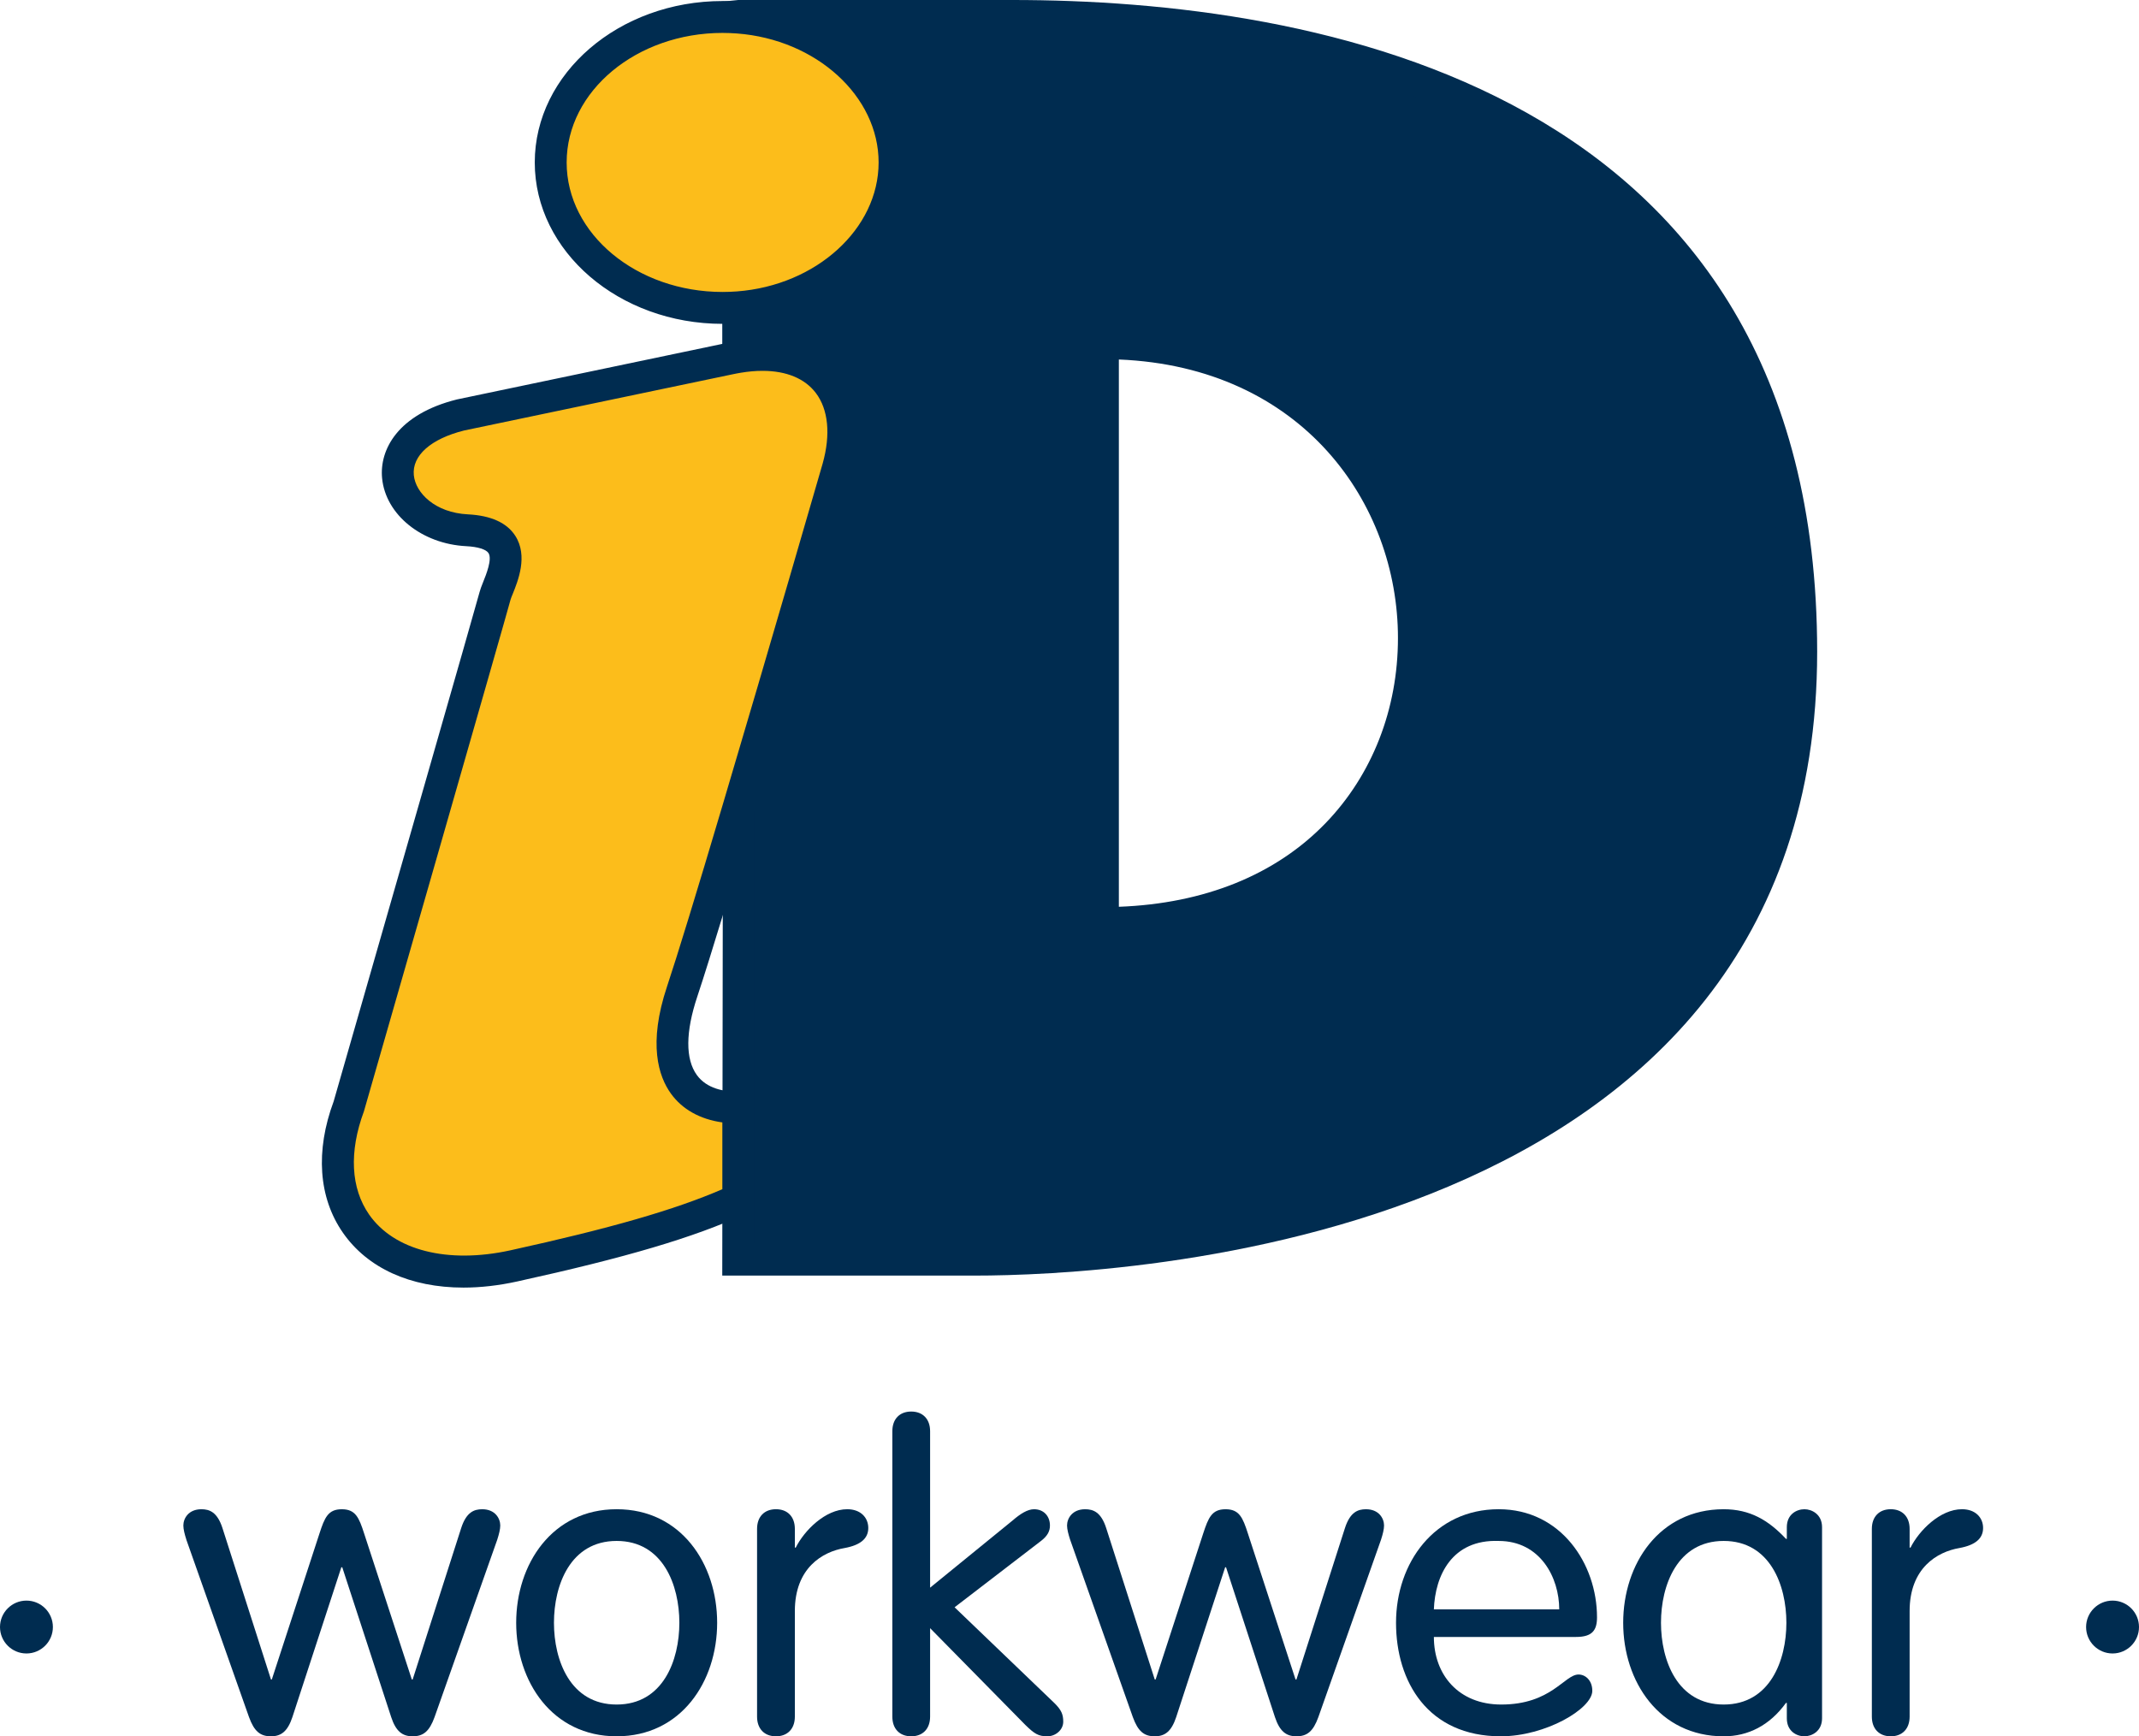
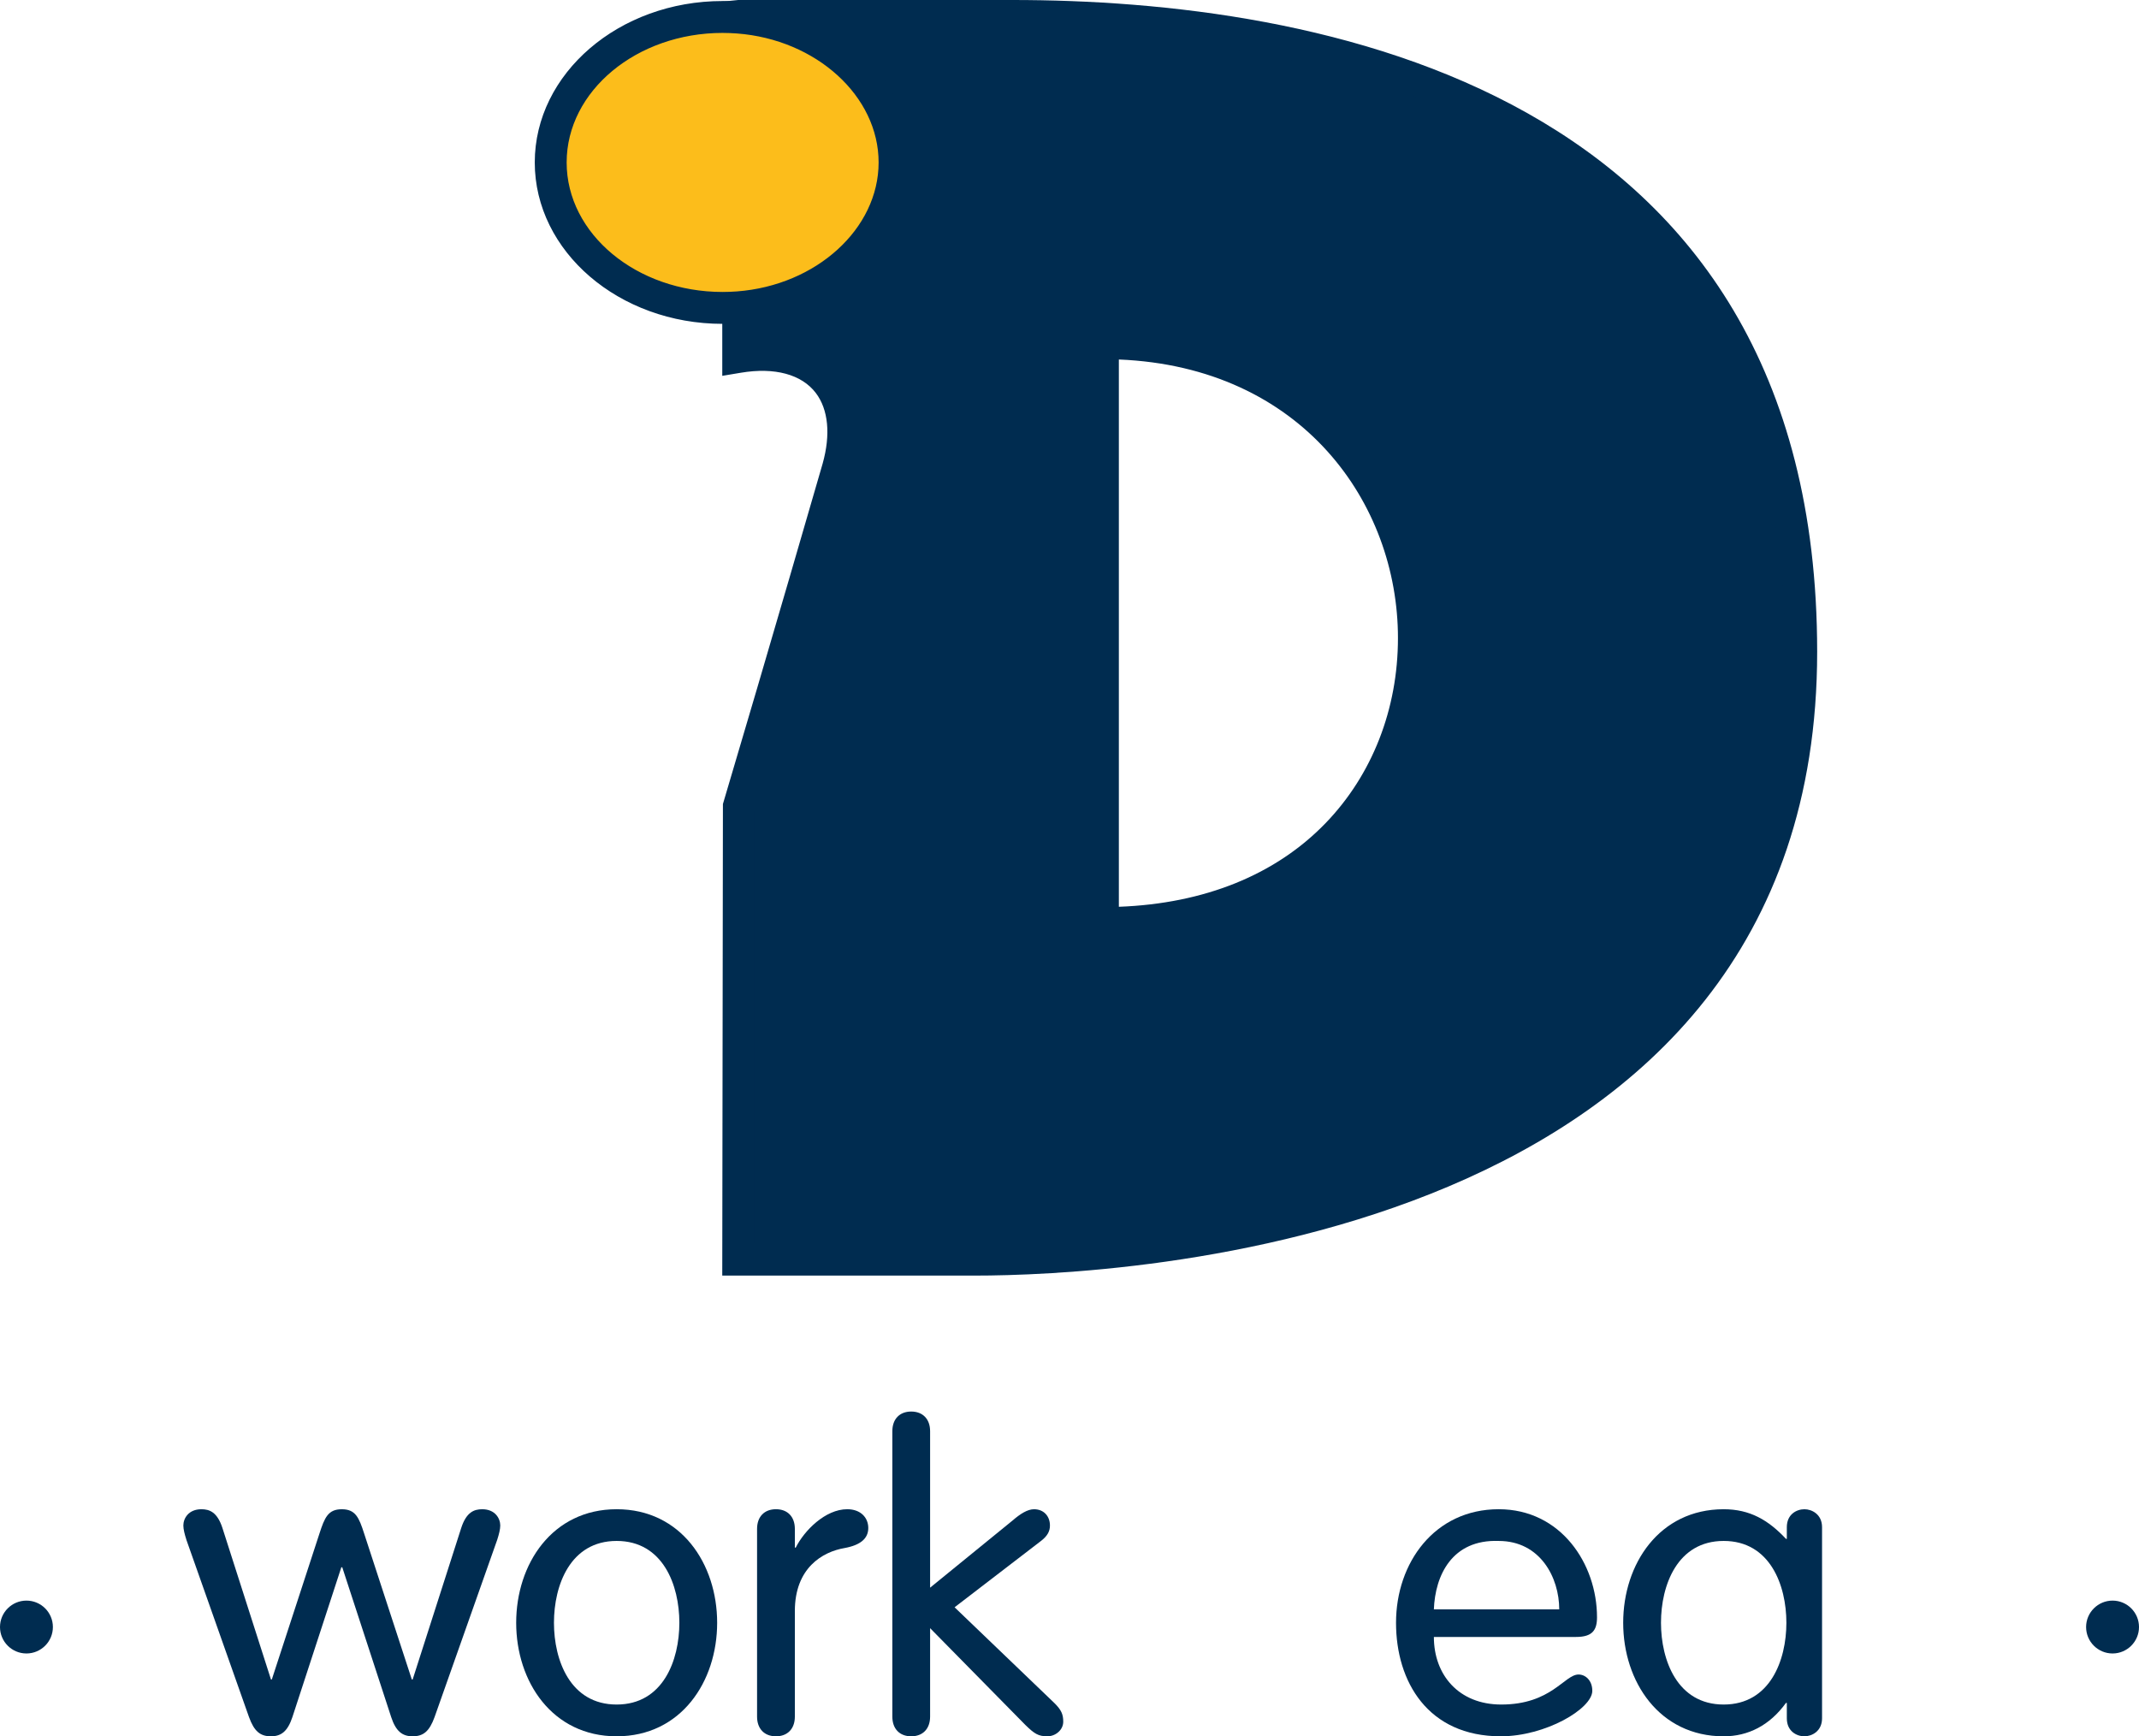
<svg xmlns="http://www.w3.org/2000/svg" id="Layer_1" viewBox="0 0 283.465 230.1">
  <path d="M134.179,2.113h-36.35v.216c11.619.884,20.721,9.143,20.721,19.2s-9.102,18.312-20.721,19.193v6.589c10.367-1.733,16.005,4.761,13.223,14.695,0,0-7.115,24.621-13.223,45.144v59.781h31.402c27.262,0,109.472-8.261,109.472-80.553S175.08,2.113,134.179,2.113M146.161,122.32V45.488c53.704,0,56.184,76.833,0,76.833" style="fill:#002c50;" />
  <path d="M129.23,169.045h-33.515l.088-62.496c6.035-20.279,13.148-44.882,13.219-45.127,1.073-3.83.753-7.153-.905-9.338-1.873-2.469-5.445-3.441-9.94-2.687l-2.461.41v-11.042l1.953-.148c10.525-.797,18.768-8.303,18.768-17.087s-8.244-16.294-18.768-17.094l-1.953-.149V.216l2.113-.216h36.35c39.825,0,106.636,11.222,106.636,86.379,0,78.68-92.953,82.666-111.585,82.666ZM99.941,164.819h29.289c17.927,0,107.359-3.781,107.359-78.44C236.589,14.899,172.427,4.226,134.179,4.226h-23.692c6.217,3.889,10.176,10.189,10.176,17.303,0,10.593-8.779,19.38-20.721,21.087v2.334c4.99-.292,9.107,1.368,11.542,4.578,2.476,3.264,3.045,7.898,1.603,13.047-.076.263-7.123,24.643-13.144,44.883v57.36ZM146.161,124.433h-2.113V43.375h2.113c28.443,0,43.326,20.716,43.326,41.179,0,10.521-3.83,20.277-10.785,27.473-7.845,8.116-19.097,12.407-32.54,12.407ZM148.274,47.643v72.526c11.33-.419,20.768-4.228,27.391-11.08,6.188-6.402,9.595-15.117,9.595-24.536,0-17.854-12.692-35.921-36.987-36.911Z" style="fill:#002c50;" />
  <path d="M118.549,21.528c0-10.058-9.104-18.317-20.721-19.2-.676-.048-1.364-.08-2.062-.08-12.58,0-22.785,8.63-22.785,19.28s10.205,19.276,22.785,19.276c.698,0,1.386-.03,2.062-.08,11.617-.884,20.721-9.143,20.721-19.196" style="fill:#fcbd1b;" />
  <path d="M95.766,42.918c-13.729,0-24.898-9.595-24.898-21.389S82.037.136,95.766.136c.748,0,1.486.034,2.211.086,12.937.983,22.685,10.144,22.685,21.307s-9.747,20.318-22.674,21.302c-.732.054-1.471.087-2.222.087ZM95.766,4.362c-11.399,0-20.672,7.7-20.672,17.167s9.273,17.163,20.672,17.163c.646,0,1.281-.028,1.906-.073,10.52-.801,18.764-8.308,18.764-17.09s-8.244-16.294-18.768-17.093c-.616-.044-1.253-.073-1.902-.073Z" style="fill:#002c50;" />
-   <path d="M97.828,47.313c-.398.07-.814.143-1.232.236l-35.53,7.437c-13.219,3.303-9.075,14.791.83,15.288,8.259.414,4.128,7.024,3.717,8.672-.416,1.651-19.415,67.748-19.415,67.748-5.374,14.458,4.953,24.785,21.891,21.068,13.299-2.921,22.776-5.585,29.751-8.794v-12.19c-6.526.087-11.079-4.473-7.44-15.372,1.526-4.576,4.353-13.889,7.429-24.254,6.108-20.524,13.223-45.145,13.223-45.145,2.783-9.934-2.856-16.428-13.223-14.694" style="fill:#fcbd1b;" />
-   <path d="M61.425,170.636c-7.046,0-12.724-2.583-15.984-7.276-3.233-4.65-3.667-10.83-1.224-17.403,6.513-22.677,19.013-66.203,19.347-67.528.077-.305.247-.756.464-1.296.397-.983,1.223-3.029.709-3.836-.317-.497-1.419-.838-2.946-.915-5.886-.296-10.682-4.164-11.155-8.999-.367-3.761,2.045-8.481,9.919-10.448l35.609-7.454c.426-.095.872-.174,1.299-.249,6.138-1.031,11.192.571,14.021,4.297,2.476,3.265,3.045,7.898,1.603,13.047-.076.264-7.192,24.881-13.232,45.179-2.435,8.204-5.705,19.085-7.45,24.32-1.564,4.682-1.586,8.271-.067,10.38,1.317,1.828,3.62,2.212,5.32,2.212h2.113l.182,2.111v13.543l-1.23.566c-6.736,3.098-15.762,5.771-30.182,8.937-2.455.539-4.848.812-7.115.812ZM101.04,49.145c-.904,0-1.867.085-2.864.251-.351.061-.737.129-1.126.215l-35.552,7.441c-4.393,1.1-6.912,3.32-6.658,5.921.23,2.353,2.818,4.972,7.161,5.19,3.063.154,5.18,1.116,6.294,2.859,1.688,2.642.363,5.928-.35,7.693-.123.307-.236.561-.285.745-.419,1.667-18.657,65.117-19.433,67.817-1.997,5.39-1.737,10.191.682,13.671,3.304,4.752,10.388,6.574,18.726,4.75,13.23-2.906,21.765-5.361,28.091-8.101v-8.851c-2.979-.418-5.318-1.739-6.818-3.822-1.636-2.271-3.054-6.576-.513-14.187,1.367-4.098,3.928-12.461,7.408-24.185,6.035-20.283,13.148-44.885,13.219-45.131,1.073-3.83.753-7.152-.905-9.338-1.457-1.922-3.904-2.937-7.076-2.937Z" style="fill:#002c50;" />
  <path d="M0,215.62c0-1.933,1.57-3.503,3.505-3.503s3.505,1.57,3.505,3.503-1.57,3.503-3.505,3.503-3.505-1.569-3.505-3.503M279.962,219.123c1.931,0,3.503-1.569,3.503-3.503s-1.572-3.503-3.503-3.503-3.508,1.57-3.508,3.503,1.572,3.503,3.508,3.503" style="fill:#002c50;" />
  <path d="M24.698,204.043c-.229-.716-.4-1.382-.4-1.878,0-.941.683-2.156,2.391-2.156,1.083,0,2.106.382,2.789,2.487l6.432,20.075h.111l6.317-19.353c.685-2.104,1.139-3.208,2.958-3.208s2.28,1.104,2.958,3.208l6.321,19.353h.111l6.434-20.075c.681-2.104,1.706-2.487,2.787-2.487,1.706,0,2.389,1.215,2.389,2.156,0,.496-.171,1.162-.398,1.878l-8.308,23.512c-.683,1.884-1.483,2.545-2.905,2.545-1.366,0-2.222-.661-2.843-2.545l-6.486-19.858h-.12l-6.486,19.858c-.627,1.884-1.479,2.545-2.843,2.545-1.424,0-2.222-.661-2.907-2.545l-8.305-23.512Z" style="fill:#002c50;" />
  <path d="M81.72,200.007c8.539,0,13.319,7.248,13.319,15.048s-4.78,15.045-13.319,15.045-13.314-7.25-13.314-15.045,4.778-15.048,13.314-15.048M81.72,225.89c6.148,0,8.31-5.861,8.31-10.835s-2.162-10.845-8.31-10.845-8.308,5.865-8.308,10.845,2.16,10.835,8.308,10.835" style="fill:#002c50;" />
  <path d="M100.328,202.607c0-1.604.965-2.601,2.504-2.601s2.504.998,2.504,2.601v2.489h.116c1.134-2.269,3.924-5.09,6.826-5.09,1.768,0,2.789,1.106,2.789,2.489s-1.021,2.266-3.129,2.653c-2.958.502-6.602,2.656-6.602,8.352v13.996c0,1.606-.968,2.604-2.504,2.604s-2.504-.998-2.504-2.604v-24.889Z" style="fill:#002c50;" />
  <path d="M118.256,189.665c0-1.606.963-2.603,2.5-2.603s2.504.998,2.504,2.603v20.738l10.932-8.904c1.021-.886,1.991-1.491,2.838-1.491,1.312,0,2.111.939,2.111,2.156,0,.717-.287,1.38-1.257,2.101l-11.379,8.737,13.203,12.67c.965.94,1.196,1.546,1.196,2.489,0,1.104-1.027,1.938-2.106,1.938-1.194,0-1.713-.333-2.907-1.497l-12.631-12.834v11.727c0,1.608-.965,2.604-2.504,2.604s-2.5-.995-2.5-2.604v-37.831Z" style="fill:#002c50;" />
-   <path d="M141.815,204.043c-.229-.716-.407-1.382-.407-1.878,0-.941.69-2.156,2.398-2.156,1.083,0,2.104.382,2.787,2.487l6.437,20.075h.116l6.306-19.353c.69-2.104,1.146-3.208,2.963-3.208s2.28,1.104,2.958,3.208l6.315,19.353h.118l6.432-20.075c.683-2.104,1.706-2.487,2.782-2.487,1.717,0,2.398,1.215,2.398,2.156,0,.496-.169,1.162-.4,1.878l-8.305,23.512c-.683,1.884-1.481,2.545-2.907,2.545-1.364,0-2.218-.661-2.847-2.545l-6.482-19.858h-.115l-6.49,19.858c-.627,1.884-1.479,2.545-2.84,2.545-1.424,0-2.22-.661-2.905-2.545l-8.31-23.512Z" style="fill:#002c50;" />
  <path d="M190.02,216.934c0,5.031,3.296,8.956,8.93,8.956,6.655,0,8.367-3.979,10.243-3.979.907,0,1.822.774,1.822,2.16,0,2.378-6.199,6.029-12.122,6.029-9.671,0-13.888-7.248-13.888-15.044,0-7.972,5.129-15.049,13.603-15.049,8.254,0,13.032,7.248,13.032,14.326,0,1.715-.625,2.601-2.785,2.601h-18.835ZM206.633,213.278c0-4.204-2.509-9.067-8.025-9.067-6.201-.224-8.423,4.59-8.588,9.067h16.613Z" style="fill:#002c50;" />
  <path d="M241.462,227.717c0,1.723-1.363,2.383-2.335,2.383-1.025,0-2.333-.661-2.333-2.383v-2.045h-.111c-2.162,2.988-5.013,4.429-8.256,4.429-8.53,0-13.319-7.25-13.319-15.045s4.789-15.048,13.319-15.048c3.472,0,5.921,1.436,8.256,3.927h.111v-1.552c0-1.713,1.308-2.375,2.333-2.375.972,0,2.335.663,2.335,2.375v25.334ZM228.426,225.89c6.143,0,8.31-5.861,8.31-10.835s-2.166-10.845-8.31-10.845-8.308,5.865-8.308,10.845,2.166,10.835,8.308,10.835" style="fill:#002c50;" />
-   <path d="M248.062,202.607c0-1.604.97-2.601,2.504-2.601s2.502.998,2.502,2.601v2.489h.118c1.139-2.269,3.924-5.09,6.824-5.09,1.775,0,2.794,1.106,2.794,2.489s-1.019,2.266-3.132,2.653c-2.956.502-6.604,2.656-6.604,8.352v13.996c0,1.606-.965,2.604-2.502,2.604s-2.504-.998-2.504-2.604v-24.889Z" style="fill:#002c50;" />
</svg>